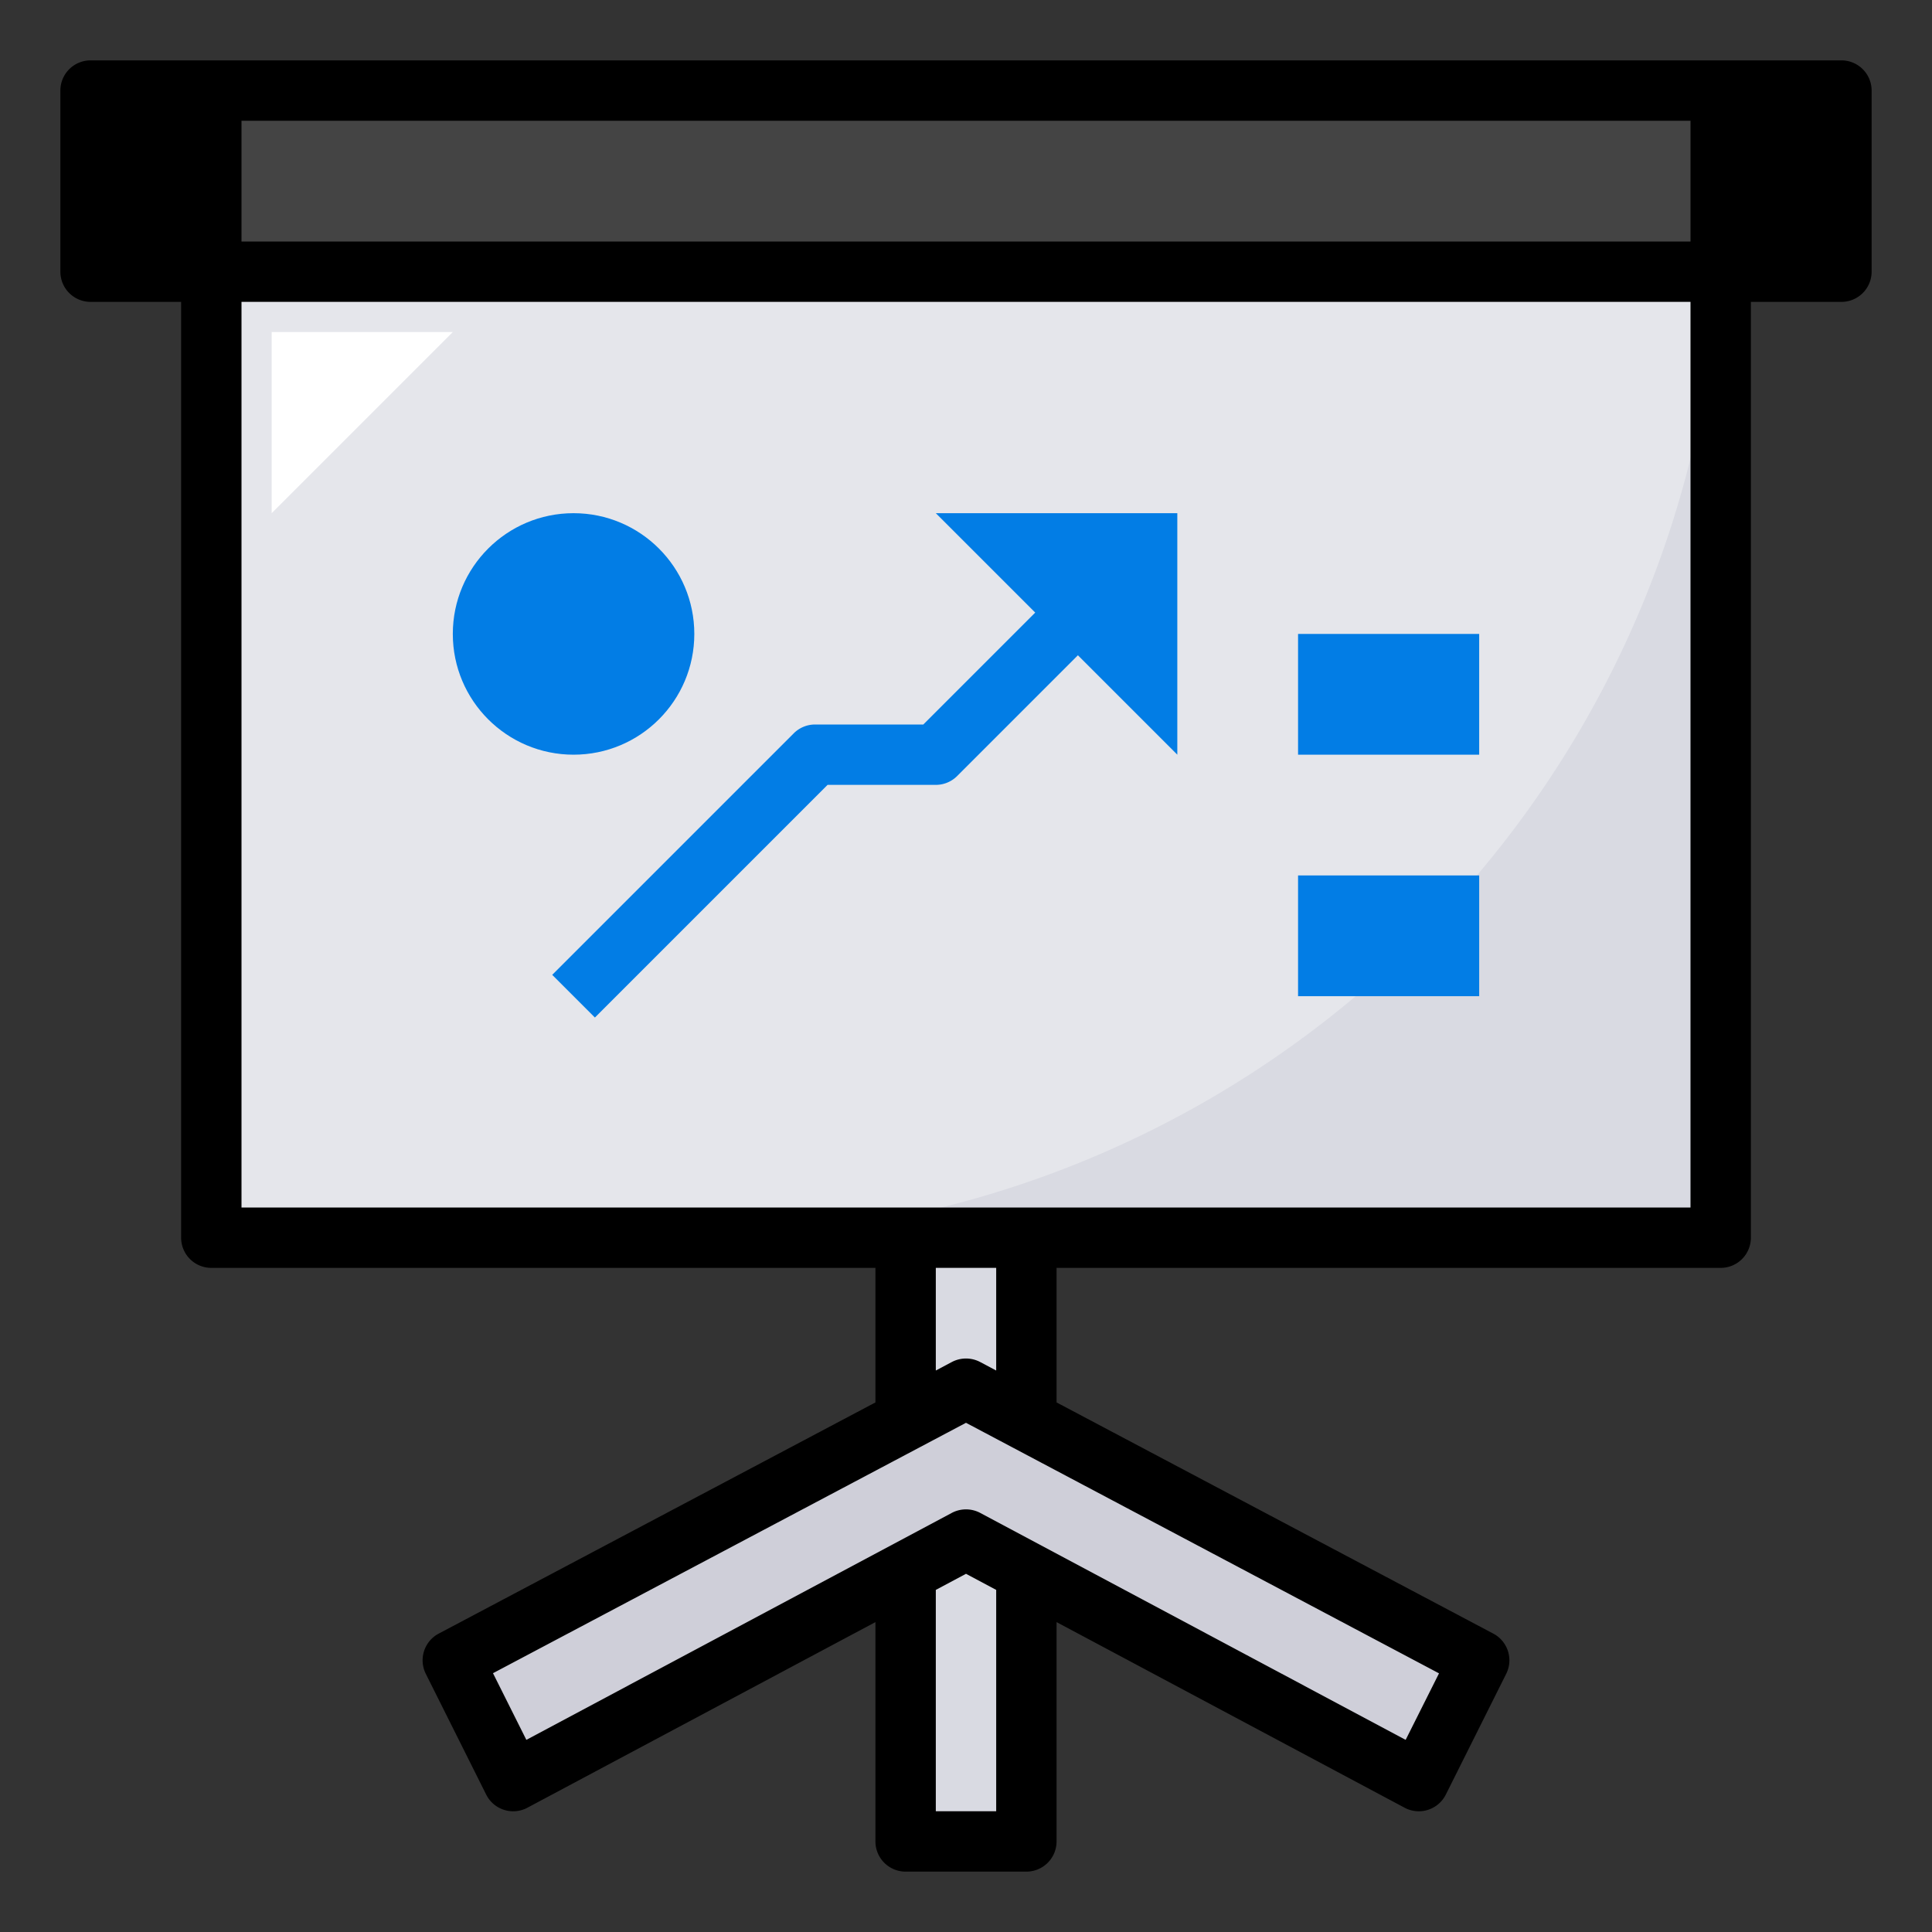
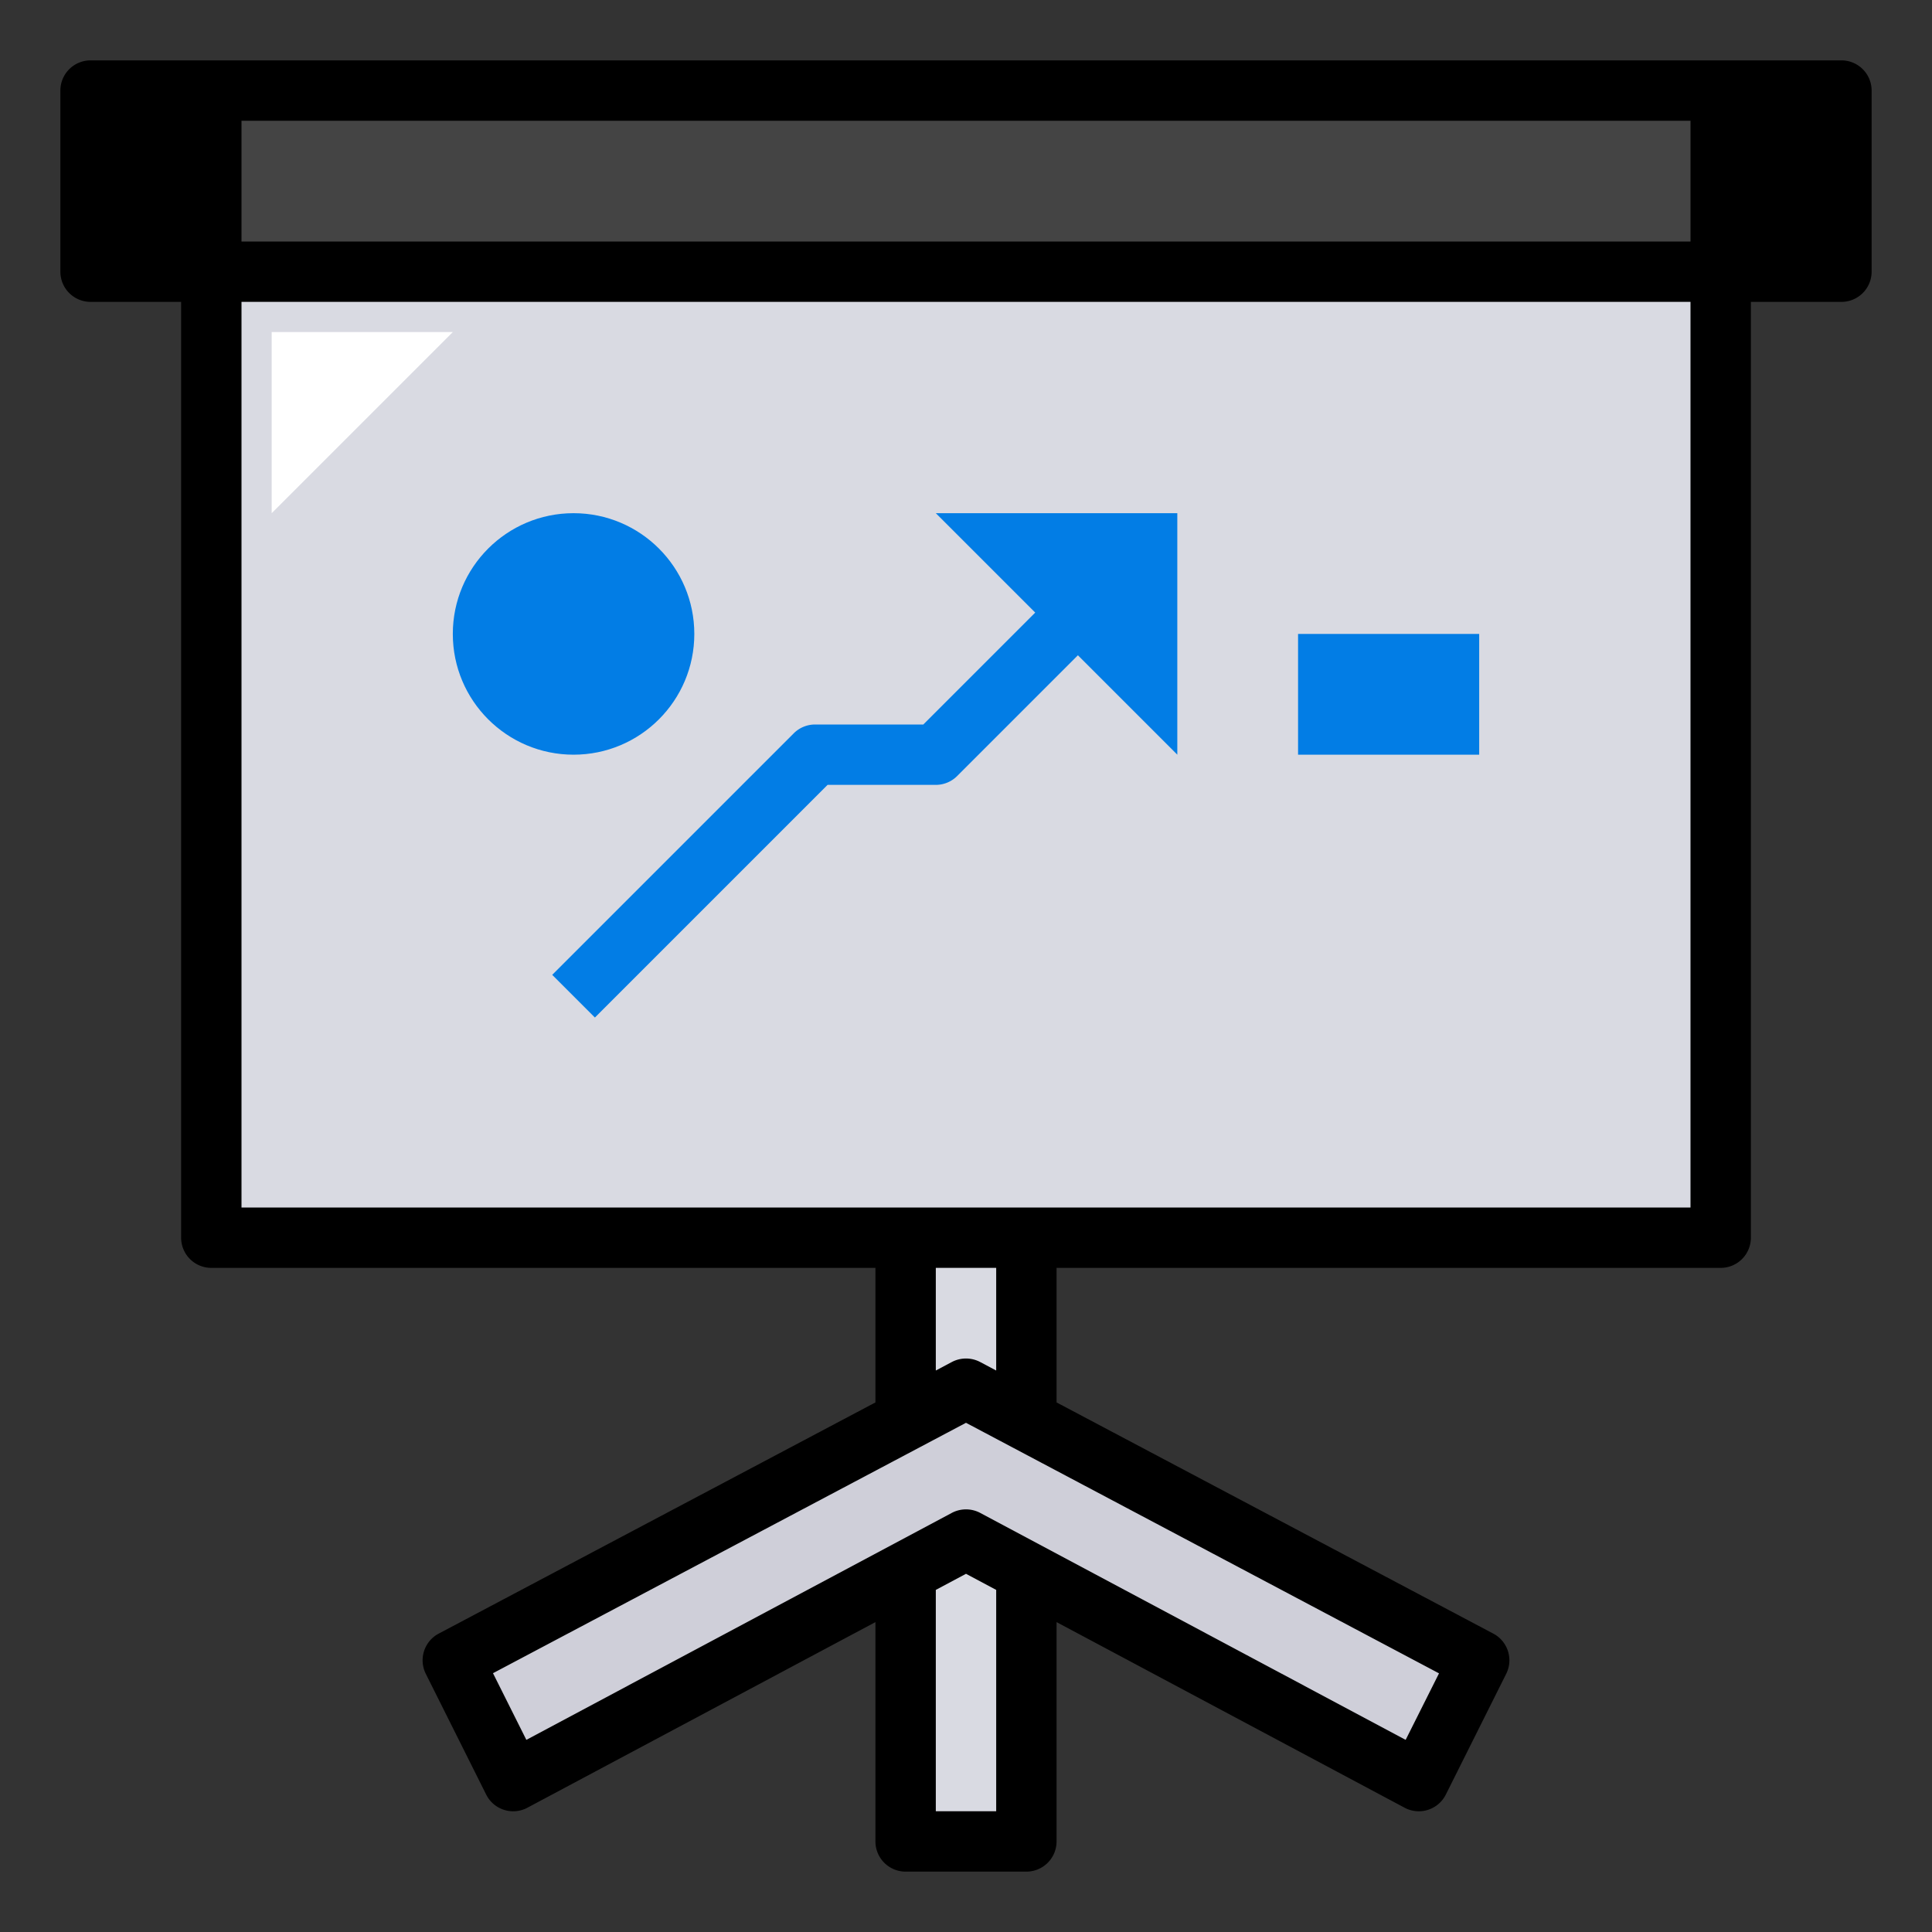
<svg xmlns="http://www.w3.org/2000/svg" width="800px" height="800px" viewBox="0 0 64 64" id="fill">
  <rect x="0" y="0" width="64" height="64" fill="#333333" stroke="none" />
  <rect height="22" style="fill:#d9dae2" width="4" x="30" y="39" />
  <polygon points="47 59 32 51 17 59 15 55 32 46 49 55 47 59" style="fill:#cfcfd9" />
  <rect height="34" style="fill:#e5e6eb" width="50" x="7" y="7" />
  <rect height="34" style="fill:#d9dae2" width="50" x="7" y="7" />
-   <path d="M7,7H57a0,0,0,0,1,0,0V7A34,34,0,0,1,23,41H7a0,0,0,0,1,0,0V7A0,0,0,0,1,7,7Z" style="fill:#e5e6eb" />
  <circle cx="19" cy="21" r="4" style="fill:#027de5" />
  <rect height="4" style="fill:#027de5" width="6" x="43" y="21" />
-   <rect height="4" style="fill:#027de5" width="6" x="43" y="29" />
  <path d="M19.707,33.707l-1.414-1.414,8-8A1,1,0,0,1,27,24h3.586l4.707-4.707,1.414,1.414-5,5A1,1,0,0,1,31,26H27.414Z" style="fill:#027de5" />
  <polygon points="31 17 39 17 39 25 31 17" style="fill:#027de5" />
  <rect height="6" width="58" x="3" y="3" />
  <rect height="6" style="fill:#444" width="50" x="7" y="3" />
  <polygon points="9 17 9 11 15 11 9 17" style="fill:#fff" />
  <path d="M61,2H3A1,1,0,0,0,2,3V9a1,1,0,0,0,1,1H6V41a1,1,0,0,0,1,1H29v4.457L14.532,54.116a1,1,0,0,0-.427,1.331l2,4a1,1,0,0,0,1.366.436L29,53.734V61a1,1,0,0,0,1,1h4a1,1,0,0,0,1-1V53.734l11.529,6.149a1,1,0,0,0,1.366-.436l2-4a1,1,0,0,0-.427-1.331L35,46.457V42H57a1,1,0,0,0,1-1V10h3a1,1,0,0,0,1-1V3A1,1,0,0,0,61,2ZM8,8V4H56V8ZM4,4H6V8H4ZM33,60H31V52.667l1-.533,1,.533Zm13.564-2.365L32.471,50.117a1.007,1.007,0,0,0-.942,0L17.436,57.635l-1.105-2.208L32,47.132l15.669,8.3ZM33,45.4l-.532-.282a1.006,1.006,0,0,0-.936,0L31,45.4V42h2ZM56,40H8V10H56ZM60,8H58V4h2Z" />
</svg>